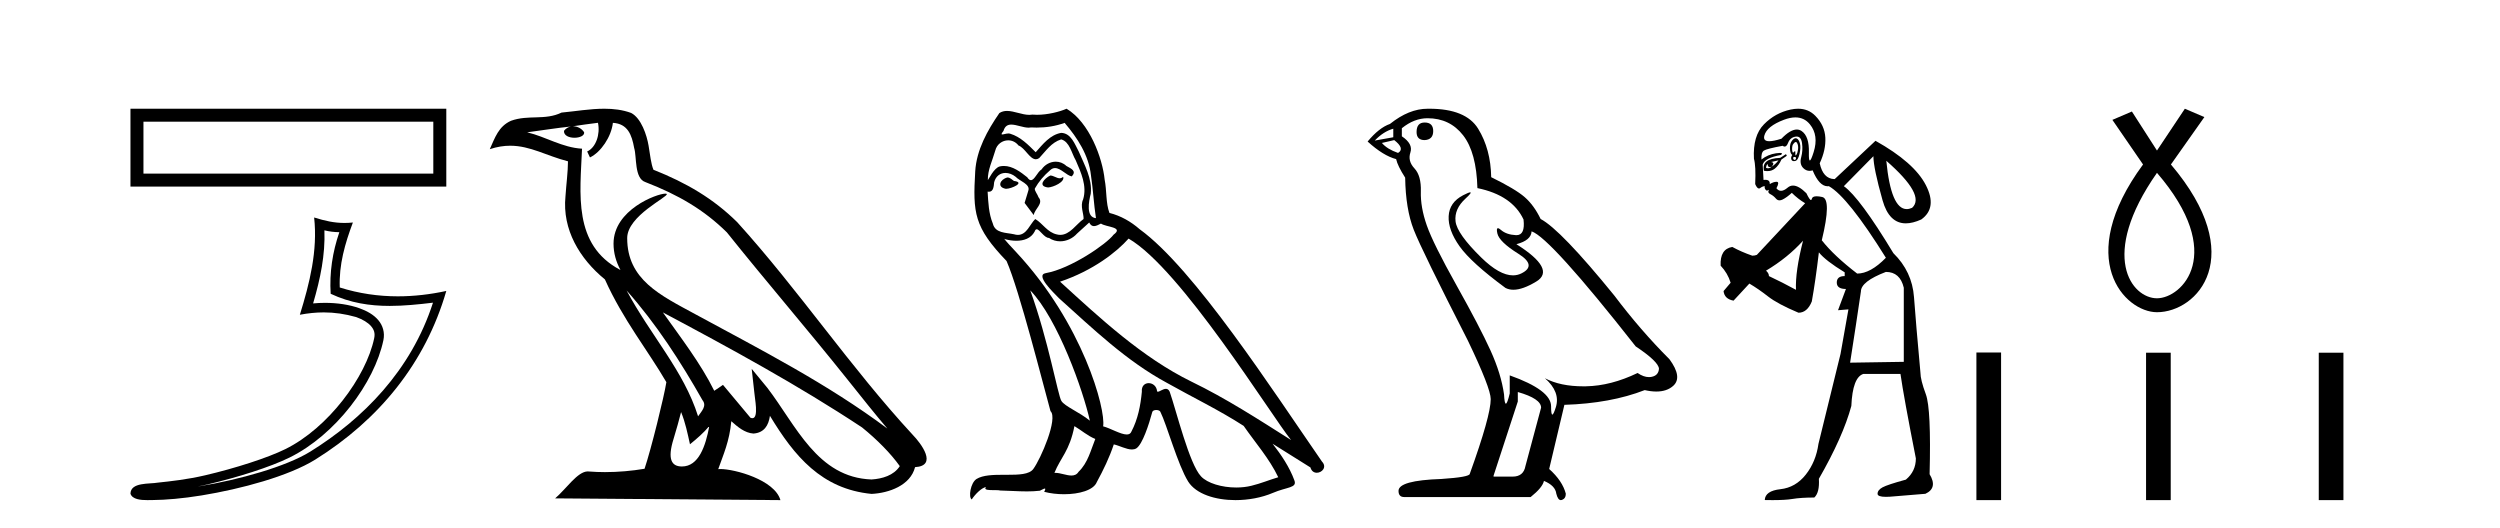
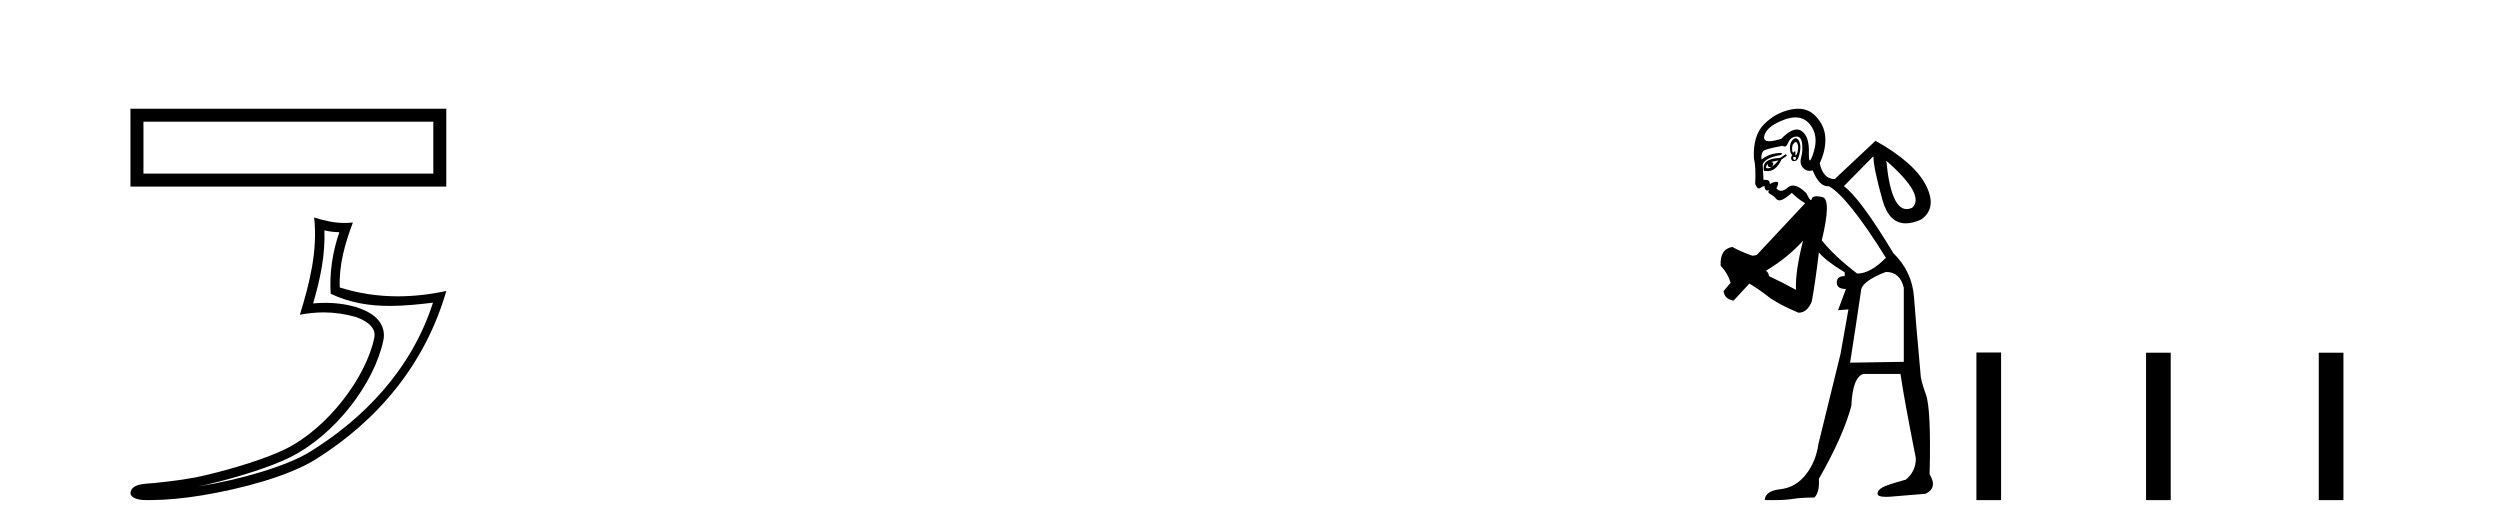
<svg xmlns="http://www.w3.org/2000/svg" width="194.0" height="41.0">
  <path d="M 10.124 8.437 L 10.124 14.479 L 34.633 14.479 L 34.633 8.437 L 10.124 8.437 M 33.625 9.443 L 33.625 13.472 L 11.132 13.472 L 11.132 9.443 L 33.625 9.443 Z" style="fill:#000000;stroke:none" />
  <path d="M 25.175 17.874 C 25.573 17.97 25.917 18.011 26.333 18.018 C 25.802 19.558 25.557 21.171 25.66 22.797 C 27.179 23.512 28.696 23.739 30.245 23.739 C 31.343 23.739 32.457 23.625 33.6 23.488 L 33.6 23.488 C 31.903 28.758 28.151 32.518 24.077 35.046 C 22.199 36.211 18.539 37.232 15.527 37.724 C 15.47 37.733 15.415 37.741 15.359 37.75 C 15.596 37.703 15.835 37.654 16.079 37.597 C 18.458 37.04 20.983 36.239 22.47 35.505 C 26.04 33.744 29.055 29.722 29.752 26.397 C 29.876 25.808 29.705 25.25 29.35 24.836 C 28.995 24.421 28.48 24.127 27.883 23.916 C 27.101 23.638 26.168 23.501 25.22 23.501 C 24.913 23.501 24.604 23.516 24.298 23.545 C 24.867 21.604 25.242 19.783 25.175 17.874 ZM 24.377 16.877 C 24.662 19.455 24.027 21.981 23.269 24.425 C 23.91 24.304 24.52 24.242 25.123 24.242 C 25.953 24.242 26.77 24.36 27.638 24.604 C 28.156 24.788 28.56 25.037 28.795 25.311 C 29.03 25.585 29.118 25.861 29.037 26.247 C 28.404 29.264 25.459 33.215 22.146 34.85 C 20.767 35.531 18.251 36.338 15.912 36.885 C 14.551 37.204 13.252 37.346 12.254 37.451 C 11.606 37.573 10.138 37.4 10.124 38.313 C 10.271 38.755 10.921 38.809 11.436 38.809 C 11.6 38.809 11.751 38.804 11.867 38.803 C 12.837 38.797 14.184 38.684 15.645 38.445 C 18.719 37.943 22.392 36.951 24.462 35.666 C 29.388 32.596 33.013 28.187 34.633 22.578 L 34.633 22.578 C 33.373 22.849 32.12 22.995 30.875 22.995 C 29.361 22.995 27.857 22.779 26.365 22.308 C 26.297 20.537 26.771 18.902 27.384 17.266 L 27.384 17.266 C 27.157 17.29 26.94 17.301 26.729 17.301 C 25.917 17.301 25.203 17.134 24.377 16.877 Z" style="fill:#000000;stroke:none" />
-   <path d="M 48.623 22.54 L 48.623 22.54 C 50.917 25.118 52.816 28.06 54.509 31.048 C 54.865 31.486 54.465 31.888 54.171 32.305 C 53.056 28.763 50.488 26.03 48.623 22.54 ZM 46.402 9.529 C 46.593 10.422 46.241 11.451 45.564 11.755 L 45.781 12.217 C 46.626 11.815 47.439 10.612 47.56 9.532 C 48.714 9.601 49.03 10.47 49.21 11.479 C 49.427 12.168 49.207 13.841 50.081 14.13 C 52.661 15.129 54.633 16.285 56.404 18.031 C 59.459 21.852 62.651 25.552 65.706 29.376 C 66.893 30.865 67.978 32.228 68.86 33.257 C 64.221 29.789 59.037 27.136 53.951 24.38 C 51.248 22.911 48.67 21.71 48.67 18.477 C 48.67 16.738 51.874 15.281 51.742 15.055 C 51.73 15.035 51.693 15.026 51.635 15.026 C 50.977 15.026 47.61 16.274 47.61 18.907 C 47.61 19.637 47.805 20.313 48.145 20.944 C 48.14 20.944 48.134 20.943 48.129 20.943 C 44.436 18.986 45.023 15.028 45.166 11.538 C 43.631 11.453 42.367 10.616 40.91 10.267 C 42.04 10.121 43.167 9.933 44.3 9.816 L 44.3 9.816 C 44.088 9.858 43.893 9.982 43.764 10.154 C 43.745 10.526 44.166 10.69 44.576 10.69 C 44.976 10.69 45.367 10.534 45.329 10.264 C 45.148 9.982 44.818 9.799 44.48 9.799 C 44.471 9.799 44.461 9.799 44.451 9.799 C 45.015 9.719 45.765 9.599 46.402 9.529 ZM 52.852 31.976 C 53.183 32.78 53.355 33.632 53.542 34.476 C 54.08 34.04 54.601 33.593 55.043 33.06 L 55.043 33.06 C 54.755 34.623 54.218 36.199 52.917 36.199 C 52.129 36.199 51.765 35.667 52.27 34.054 C 52.508 33.293 52.697 32.566 52.852 31.976 ZM 51.438 24.242 L 51.438 24.242 C 56.704 27.047 61.918 29.879 66.898 33.171 C 68.071 34.122 69.116 35.181 69.824 36.172 C 69.355 36.901 68.461 37.152 67.635 37.207 C 63.42 37.06 61.77 32.996 59.543 30.093 L 58.332 28.622 L 58.541 30.507 C 58.555 30.846 58.903 32.452 58.385 32.452 C 58.341 32.452 58.29 32.44 58.233 32.415 L 56.103 29.865 C 55.875 30.015 55.66 30.186 55.425 30.325 C 54.368 28.187 52.822 26.196 51.438 24.242 ZM 46.894 8.437 C 45.787 8.437 44.653 8.636 43.578 8.736 C 42.296 9.361 40.997 8.884 39.653 9.373 C 38.681 9.809 38.409 10.693 38.007 11.576 C 38.58 11.386 39.101 11.308 39.591 11.308 C 41.158 11.308 42.419 12.097 44.075 12.518 C 44.073 13.349 43.942 14.292 43.88 15.242 C 43.623 17.816 44.98 20.076 46.942 21.685 C 48.347 24.814 50.291 27.214 51.71 29.655 C 51.541 30.752 50.52 34.89 50.017 36.376 C 49.032 36.542 47.979 36.636 46.945 36.636 C 46.528 36.636 46.113 36.62 45.707 36.588 C 45.675 36.584 45.644 36.582 45.612 36.582 C 44.814 36.582 43.937 37.945 43.077 38.673 L 60.561 38.809 C 60.115 37.233 57.008 36.397 55.904 36.397 C 55.841 36.397 55.784 36.399 55.735 36.405 C 56.125 35.29 56.61 34.243 56.749 32.686 C 57.237 33.123 57.784 33.595 58.467 33.644 C 59.302 33.582 59.641 33.011 59.747 32.267 C 61.639 35.396 63.755 37.951 67.635 38.327 C 68.976 38.261 70.648 37.675 71.009 36.25 C 72.788 36.149 71.484 34.416 70.823 33.737 C 65.983 28.498 61.988 22.517 57.205 17.238 C 55.363 15.421 53.283 14.192 50.707 13.173 C 50.515 12.702 50.452 12.032 50.328 11.295 C 50.192 10.491 49.763 9.174 48.978 8.765 C 48.31 8.519 47.607 8.437 46.894 8.437 Z" style="fill:#000000;stroke:none" />
-   <path d="M 81.501 13.619 C 81.045 13.839 80.488 14.447 81.332 14.548 C 81.737 14.531 82.666 14.109 82.497 13.721 L 82.497 13.721 C 82.41 13.804 82.321 13.834 82.231 13.834 C 81.992 13.834 81.747 13.619 81.501 13.619 ZM 78.175 13.771 C 77.618 13.906 77.331 14.514 78.04 14.649 C 78.052 14.65 78.064 14.651 78.077 14.651 C 78.485 14.651 79.598 14.156 78.682 14.042 C 78.53 13.94 78.378 13.771 78.175 13.771 ZM 82.615 9.534 C 83.611 10.699 84.489 12.049 84.658 13.603 C 84.827 14.717 84.877 15.831 85.046 16.928 C 84.253 16.861 84.489 15.628 84.641 15.038 C 84.776 13.873 84.151 12.792 83.712 11.762 C 83.409 11.205 83.122 10.328 82.345 10.311 C 81.484 10.463 80.927 11.189 80.37 11.813 C 79.796 11.239 79.188 10.615 78.395 10.378 C 78.353 10.363 78.307 10.357 78.258 10.357 C 78.08 10.357 77.872 10.435 77.776 10.435 C 77.693 10.435 77.694 10.377 77.871 10.159 C 77.979 9.78 78.201 9.668 78.477 9.668 C 78.878 9.668 79.392 9.907 79.826 9.907 C 79.891 9.907 79.954 9.901 80.015 9.889 C 80.158 9.897 80.301 9.901 80.444 9.901 C 81.182 9.901 81.922 9.789 82.615 9.534 ZM 82.345 10.817 C 83.003 10.986 83.155 11.898 83.476 12.438 C 83.881 13.383 84.371 14.413 84.05 15.476 C 83.797 15.983 84.118 16.624 84.084 16.996 C 83.521 17.391 83.026 18.226 82.279 18.226 C 82.197 18.226 82.113 18.216 82.024 18.194 C 81.282 18.042 80.91 17.333 80.336 16.996 C 79.921 17.397 79.675 18.228 78.99 18.228 C 78.896 18.228 78.794 18.212 78.682 18.178 C 78.057 18.042 77.23 18.11 77.044 17.35 C 76.723 16.574 76.69 15.713 76.639 14.869 L 76.639 14.869 C 76.676 14.876 76.711 14.879 76.742 14.879 C 77.084 14.879 77.115 14.483 77.146 14.143 C 77.277 13.649 77.631 13.42 78.024 13.42 C 78.289 13.42 78.572 13.524 78.817 13.721 C 79.104 14.042 79.982 14.295 79.796 14.801 C 79.712 15.105 79.61 15.426 79.509 15.747 L 80.218 16.692 C 80.285 16.202 81.011 15.797 80.589 15.308 C 80.522 15.088 80.269 14.801 80.302 14.632 C 80.606 14.092 81.011 13.619 81.484 13.214 C 81.612 13.09 81.741 13.042 81.871 13.042 C 82.324 13.042 82.779 13.635 83.172 13.687 C 83.561 13.265 83.138 13.096 82.75 12.877 C 82.51 12.65 82.219 12.546 81.929 12.546 C 81.507 12.546 81.086 12.766 80.826 13.147 C 80.505 13.339 80.282 13.98 80 13.98 C 79.911 13.98 79.817 13.917 79.712 13.755 C 79.196 13.342 78.578 12.879 77.903 12.879 C 77.803 12.879 77.703 12.889 77.601 12.91 C 77.124 13.009 76.694 13.976 76.658 13.976 C 76.657 13.976 76.656 13.975 76.656 13.974 C 76.639 13.181 77.01 12.472 77.23 11.695 C 77.352 11.185 77.79 10.89 78.236 10.89 C 78.527 10.89 78.823 11.016 79.036 11.29 C 79.539 11.476 79.907 12.359 80.38 12.359 C 80.463 12.359 80.549 12.332 80.64 12.269 C 81.163 11.712 81.585 11.053 82.345 10.817 ZM 79.948 22.533 C 82.092 24.744 84.067 30.349 84.573 32.645 C 83.746 31.97 82.615 31.531 82.362 31.109 C 82.092 30.67 81.349 26.399 79.948 22.533 ZM 87.578 18.515 C 91.63 20.845 98.686 32.307 100.189 34.148 C 97.657 32.544 95.158 30.923 92.44 29.606 C 88.625 27.733 85.367 24.694 82.261 21.858 C 84.827 20.997 86.667 19.545 87.578 18.515 ZM 83.375 33.067 C 83.915 33.388 84.405 33.827 84.995 34.063 C 84.641 34.941 84.421 35.92 83.696 36.612 C 83.559 36.832 83.365 36.901 83.142 36.901 C 82.758 36.901 82.292 36.694 81.902 36.694 C 81.875 36.694 81.848 36.695 81.822 36.697 C 82.294 35.515 83.003 34.992 83.375 33.067 ZM 84.523 17.266 C 84.625 17.478 84.755 17.547 84.894 17.547 C 85.076 17.547 85.271 17.427 85.434 17.35 C 85.84 17.637 87.241 17.604 86.414 18.211 C 85.89 18.92 83.093 20.854 81.151 21.195 C 80.312 21.342 81.72 22.668 82.176 23.141 C 84.81 25.504 87.393 28.003 90.55 29.708 C 92.525 30.822 94.601 31.818 96.509 33.05 C 97.42 34.367 98.501 35.582 99.193 37.034 C 98.501 37.237 97.826 37.524 97.116 37.693 C 96.742 37.787 96.337 37.831 95.931 37.831 C 94.816 37.831 93.695 37.499 93.2 36.967 C 92.288 36.005 91.292 31.902 90.769 30.4 C 90.694 30.231 90.589 30.174 90.474 30.174 C 90.246 30.174 89.982 30.397 89.851 30.397 C 89.825 30.397 89.804 30.388 89.79 30.366 C 89.756 29.95 89.436 29.731 89.138 29.731 C 88.842 29.731 88.566 29.946 88.608 30.4 C 88.507 31.463 88.304 32.527 87.798 33.489 C 87.736 33.653 87.606 33.716 87.435 33.716 C 86.956 33.716 86.151 33.221 85.603 33.084 C 85.823 31.784 84.05 25.133 78.851 19.562 C 78.669 19.365 77.876 18.53 77.946 18.53 C 77.954 18.53 77.973 18.541 78.006 18.566 C 78.273 18.635 78.572 18.683 78.869 18.683 C 79.439 18.683 79.997 18.508 80.285 17.975 C 80.329 17.843 80.384 17.792 80.449 17.792 C 80.68 17.792 81.03 18.464 81.4 18.464 C 81.668 18.643 81.968 18.726 82.267 18.726 C 82.756 18.726 83.242 18.504 83.577 18.127 C 83.898 17.84 84.202 17.553 84.523 17.266 ZM 82.767 8.437 C 82.237 8.673 81.307 8.908 80.473 8.908 C 80.352 8.908 80.233 8.903 80.117 8.893 C 80.038 8.907 79.957 8.913 79.876 8.913 C 79.308 8.913 78.696 8.608 78.146 8.608 C 77.937 8.608 77.736 8.652 77.551 8.774 C 76.622 10.125 75.778 11.627 75.677 13.299 C 75.491 16.506 75.576 17.62 78.108 20.254 C 79.104 22.516 80.961 29.893 81.518 31.902 C 82.126 32.476 80.758 35.616 80.184 36.393 C 79.872 36.823 79.049 36.844 78.165 36.844 C 78.069 36.844 77.972 36.844 77.875 36.844 C 77.08 36.844 76.275 36.861 75.778 37.169 C 75.305 37.473 75.137 38.604 75.407 38.756 C 75.66 38.368 76.166 37.845 76.521 37.794 L 76.521 37.794 C 76.183 38.148 77.365 37.98 77.618 38.064 C 78.301 38.075 78.992 38.133 79.685 38.133 C 80.02 38.133 80.355 38.119 80.691 38.081 C 80.843 38.014 81.005 37.911 81.076 37.911 C 81.132 37.911 81.132 37.973 81.028 38.165 C 81.506 38.29 82.043 38.352 82.568 38.352 C 83.749 38.352 84.868 38.037 85.114 37.406 C 85.62 36.477 86.093 35.498 86.43 34.485 C 86.861 34.577 87.403 34.88 87.838 34.88 C 87.965 34.88 88.083 34.854 88.186 34.789 C 88.659 34.468 89.148 32.966 89.418 31.97 C 89.444 31.866 89.585 31.816 89.727 31.816 C 89.864 31.816 90.002 31.862 90.043 31.953 C 90.55 32.966 91.394 36.072 92.204 37.372 C 92.815 38.335 94.297 38.809 95.874 38.809 C 96.867 38.809 97.897 38.622 98.771 38.25 C 99.868 37.777 100.679 37.878 100.442 37.271 C 100.071 36.258 99.429 35.295 98.754 34.435 L 98.754 34.435 C 99.733 35.042 100.712 35.667 101.691 36.275 C 101.772 36.569 101.975 36.686 102.182 36.686 C 102.582 36.686 102.997 36.252 102.586 35.819 C 98.754 30.282 92.66 20.845 88.439 17.789 C 87.764 17.198 86.971 16.743 86.093 16.523 C 85.806 15.78 85.89 14.784 85.721 13.94 C 85.553 12.269 84.54 9.5 82.767 8.437 Z" style="fill:#000000;stroke:none" />
-   <path d="M 110.553 9.507 Q 109.926 9.507 109.926 10.245 Q 109.926 10.872 110.553 10.872 Q 111.217 10.835 111.217 10.171 Q 111.217 9.507 110.553 9.507 ZM 108.119 9.987 L 108.119 10.651 L 106.681 10.909 Q 107.345 10.208 108.119 9.987 ZM 108.193 10.872 Q 109.041 11.536 108.488 11.868 Q 107.64 11.573 107.234 11.093 L 108.193 10.872 ZM 110.775 9.175 Q 112.508 9.175 113.541 10.503 Q 114.573 11.831 114.647 14.597 Q 117.34 15.15 118.225 17.031 Q 118.368 18.249 117.676 18.249 Q 117.656 18.249 117.635 18.248 Q 116.897 18.211 116.473 17.843 Q 116.319 17.709 116.24 17.709 Q 116.102 17.709 116.196 18.119 Q 116.344 18.765 117.819 19.687 Q 119.294 20.609 118.059 21.217 Q 117.752 21.368 117.406 21.368 Q 116.357 21.368 114.942 19.982 Q 113.061 18.138 112.951 17.179 Q 112.84 16.22 113.725 15.408 Q 114.252 14.926 114.087 14.926 Q 113.974 14.926 113.541 15.15 Q 112.471 15.703 112.416 16.773 Q 112.361 17.843 113.264 19.115 Q 114.168 20.388 116.823 22.342 Q 117.095 22.484 117.438 22.484 Q 118.167 22.484 119.221 21.844 Q 120.77 20.904 117.672 18.949 Q 118.815 18.654 118.852 17.953 Q 120.29 18.433 126.929 26.879 Q 128.699 28.059 128.736 28.612 Q 128.699 29.129 128.183 29.239 Q 128.072 29.263 127.958 29.263 Q 127.54 29.263 127.077 28.944 Q 125.011 29.94 123.075 29.977 Q 122.973 29.979 122.873 29.979 Q 121.073 29.979 119.885 29.35 L 119.885 29.35 Q 121.102 30.42 120.733 31.6 Q 120.554 32.172 120.462 32.172 Q 120.364 32.172 120.364 31.526 Q 120.364 30.272 117.155 29.129 L 117.155 30.53 Q 116.966 31.324 116.855 31.324 Q 116.749 31.324 116.713 30.604 Q 116.491 29.018 115.662 27.192 Q 114.832 25.367 113.024 22.139 Q 111.217 18.912 110.719 17.492 Q 110.221 16.072 110.258 14.855 Q 110.295 13.638 109.76 13.066 Q 109.226 12.495 109.447 11.831 Q 109.668 11.167 108.783 10.577 L 108.783 9.95 Q 109.742 9.175 110.775 9.175 ZM 117.782 30.42 Q 119.589 30.936 119.589 31.637 L 118.372 36.173 Q 118.225 36.985 117.377 36.985 L 115.901 36.985 L 115.901 36.911 L 117.782 31.157 L 117.782 30.42 ZM 110.908 8.437 Q 110.842 8.437 110.775 8.438 Q 109.336 8.438 107.861 9.618 Q 107.013 9.913 106.127 10.983 Q 107.345 12.089 108.34 12.347 Q 108.451 12.864 109.041 13.786 Q 109.078 16.22 109.705 17.824 Q 110.332 19.429 113.91 26.436 Q 115.68 30.124 115.68 30.973 Q 115.68 32.264 114.057 36.763 Q 114.057 37.022 111.844 37.169 Q 108.525 37.28 108.525 38.091 Q 108.525 38.571 108.967 38.571 L 118.778 38.571 Q 119.7 37.833 119.811 37.317 Q 120.696 37.685 120.77 38.312 Q 120.894 38.809 121.123 38.809 Q 121.166 38.809 121.212 38.792 Q 121.507 38.681 121.507 38.312 Q 121.249 37.317 120.216 36.394 L 121.397 31.415 Q 124.974 31.305 127.63 30.272 Q 128.122 30.383 128.531 30.383 Q 129.351 30.383 129.843 29.94 Q 130.58 29.276 129.548 27.875 Q 127.298 25.625 125.269 22.932 Q 121.102 17.806 119.553 16.994 Q 119.036 15.925 118.317 15.298 Q 117.598 14.671 115.717 13.749 Q 115.68 11.573 114.703 9.987 Q 113.747 8.437 110.908 8.437 Z" style="fill:#000000;stroke:none" />
  <path d="M 139.355 11.019 Q 139.409 11.019 139.449 11.088 Q 139.562 11.281 139.53 11.572 Q 139.498 11.863 139.401 12.008 Q 139.366 12.061 139.346 12.061 Q 139.31 12.061 139.32 11.895 Q 139.33 11.73 139.288 11.73 Q 139.264 11.73 139.223 11.782 Q 139.179 11.839 139.147 11.839 Q 139.097 11.839 139.078 11.701 Q 139.045 11.475 139.11 11.249 Q 139.256 11.019 139.355 11.019 ZM 139.248 12.18 Q 139.395 12.18 139.368 12.299 Q 139.344 12.408 139.274 12.408 Q 139.251 12.408 139.223 12.396 Q 139.11 12.347 139.175 12.186 Q 139.216 12.18 139.248 12.18 ZM 139.323 9.11 Q 140.012 9.11 140.45 9.65 Q 141.145 10.506 140.741 11.798 Q 140.537 12.452 140.444 12.452 Q 140.354 12.452 140.37 11.831 Q 140.402 10.571 139.804 10.167 Q 139.633 10.051 139.43 10.051 Q 138.928 10.051 138.238 10.765 Q 137.631 10.958 137.297 10.958 Q 136.797 10.958 136.913 10.522 Q 137.107 9.796 138.432 9.295 Q 138.92 9.11 139.323 9.11 ZM 139.346 10.727 Q 139.22 10.727 139.078 10.894 Q 138.884 11.12 138.9 11.524 Q 138.916 11.927 139.078 12.024 Q 138.948 12.218 139.013 12.38 Q 139.063 12.504 139.208 12.504 Q 139.252 12.504 139.304 12.493 Q 139.53 12.444 139.643 11.944 Q 139.756 11.443 139.675 11.136 Q 139.594 10.829 139.433 10.748 Q 139.39 10.727 139.346 10.727 ZM 138.012 12.444 Q 137.786 12.735 137.495 12.929 Q 137.753 12.606 137.43 12.573 Q 137.721 12.509 138.012 12.444 ZM 137.172 12.735 Q 137.172 12.966 137.337 12.966 Q 137.403 12.966 137.495 12.929 L 137.495 12.929 Q 137.344 13.058 137.193 13.058 Q 137.118 13.058 137.043 13.026 Q 137.075 12.767 137.172 12.735 ZM 138.593 11.96 L 138.141 12.25 Q 137.398 12.283 137.091 12.525 Q 136.784 12.767 136.881 13.252 Q 137.022 13.278 137.149 13.278 Q 137.486 13.278 137.721 13.09 Q 138.044 12.832 138.238 12.38 L 138.658 12.089 L 138.593 11.96 ZM 146.378 12.477 Q 149.446 15.158 148.38 16.127 Q 148.159 16.226 147.96 16.226 Q 146.739 16.226 146.378 12.477 ZM 139.419 10.596 Q 139.764 10.596 139.837 11.104 Q 139.917 11.669 139.772 12.202 Q 139.627 12.735 139.934 13.042 Q 140.15 13.258 140.421 13.258 Q 140.536 13.258 140.66 13.219 Q 141.172 14.454 141.824 14.454 Q 141.872 14.454 141.92 14.447 Q 143.406 15.287 146.345 20.003 Q 145.15 21.23 144.117 21.23 Q 142.308 19.841 141.371 18.646 Q 142.146 15.448 141.403 15.287 Q 141.147 15.231 140.972 15.231 Q 140.638 15.231 140.596 15.432 Q 140.577 15.522 140.533 15.522 Q 140.427 15.522 140.176 14.996 Q 139.58 14.4 139.138 14.4 Q 138.91 14.4 138.722 14.56 Q 138.433 14.807 138.206 14.807 Q 138.003 14.807 137.85 14.608 Q 138.109 14.124 137.882 14.108 Q 137.865 14.107 137.847 14.107 Q 137.632 14.107 137.333 14.285 Q 137.361 13.953 136.985 13.953 Q 136.923 13.953 136.849 13.962 L 136.784 12.767 Q 136.946 12.25 138.205 12.024 Q 138.386 11.866 138.124 11.866 Q 138.012 11.866 137.818 11.895 Q 137.172 11.992 136.687 12.38 Q 136.655 11.831 136.881 11.685 Q 137.107 11.54 138.335 11.314 Q 138.416 11.375 138.488 11.375 Q 138.644 11.375 138.755 11.088 Q 138.916 10.668 139.336 10.603 Q 139.379 10.596 139.419 10.596 ZM 139.917 18.678 Q 139.304 21.069 139.368 22.49 Q 138.302 21.909 137.269 21.424 Q 137.269 21.198 137.043 21.004 Q 138.722 20.003 139.917 18.678 ZM 146.345 21.101 Q 147.444 21.101 147.734 22.328 L 147.734 28.078 L 143.568 28.143 Q 144.02 25.268 144.407 22.619 Q 144.407 21.844 146.345 21.101 ZM 139.534 8.437 Q 139.257 8.437 138.948 8.503 Q 137.753 8.762 136.881 9.65 Q 136.009 10.538 136.106 12.315 Q 136.267 12.896 136.203 14.285 Q 136.349 14.628 136.496 14.628 Q 136.543 14.628 136.59 14.592 Q 136.784 14.447 136.946 14.447 Q 136.913 14.608 137.01 14.722 Q 137.072 14.793 137.121 14.793 Q 137.148 14.793 137.172 14.77 Q 137.224 14.731 137.244 14.731 Q 137.275 14.731 137.236 14.818 Q 137.172 14.964 137.398 15.077 Q 137.624 15.19 137.818 15.416 Q 137.931 15.548 138.088 15.548 Q 138.2 15.548 138.335 15.481 Q 138.658 15.319 139.045 14.964 Q 139.53 15.448 140.079 15.771 L 136.332 19.777 Q 136.171 19.841 135.977 19.841 Q 135.137 19.551 134.426 19.163 Q 133.457 19.324 133.522 20.616 Q 134.071 21.198 134.297 21.941 L 133.748 22.587 Q 133.813 23.201 134.523 23.33 L 135.751 22.005 Q 136.461 22.425 137.204 23.007 Q 137.947 23.588 139.562 24.267 Q 140.24 24.267 140.596 23.394 Q 140.886 21.779 141.145 19.583 Q 141.662 20.229 143.148 21.133 L 143.148 21.424 Q 142.534 21.424 142.534 21.925 Q 142.534 22.425 143.244 22.425 L 142.631 24.073 L 143.438 24.008 L 142.825 27.464 Q 141.694 32.051 141.113 34.441 Q 140.919 35.83 140.127 36.832 Q 139.336 37.833 138.157 37.962 Q 136.978 38.092 136.946 38.802 Q 137.269 38.809 137.553 38.809 Q 138.55 38.809 139.078 38.721 Q 139.756 38.608 140.79 38.608 Q 141.21 38.221 141.145 37.155 Q 143.018 33.892 143.664 31.502 Q 143.761 29.273 144.601 29.015 L 147.476 29.015 Q 147.734 30.824 148.671 35.572 Q 148.671 36.573 147.896 37.219 Q 146.475 37.607 146.087 37.817 Q 145.699 38.027 145.699 38.318 Q 145.699 38.555 146.348 38.555 Q 146.492 38.555 146.668 38.544 Q 148.251 38.415 149.414 38.318 Q 150.383 37.865 149.737 36.799 Q 149.866 31.728 149.446 30.598 Q 149.026 29.467 149.026 28.918 Q 148.671 25.042 148.526 23.055 Q 148.38 21.069 146.927 19.647 Q 144.31 15.319 143.083 14.447 L 145.376 12.121 Q 145.376 13.026 146.087 15.545 Q 146.591 17.332 147.891 17.332 Q 148.424 17.332 149.091 17.031 Q 150.351 16.127 149.446 14.366 Q 148.542 12.606 145.538 10.926 L 142.372 13.898 L 142.34 13.898 Q 141.468 13.866 141.21 12.67 Q 141.694 11.637 141.646 10.684 Q 141.597 9.731 140.87 8.988 Q 140.331 8.437 139.534 8.437 Z" style="fill:#000000;stroke:none" />
-   <path d="M 167.381 13.412 C 172.789 19.685 169.328 23.147 167.381 23.147 C 165.435 23.147 162.839 19.902 167.381 13.412 ZM 169.545 8.437 L 167.381 11.682 L 165.435 8.653 L 163.921 9.302 L 166.3 12.763 C 160.892 20.118 164.894 24.228 167.381 24.228 C 170.518 24.228 174.52 19.902 168.463 12.763 L 171.059 9.086 L 169.545 8.437 Z" style="fill:#000000;stroke:none" />
  <path d="M 153.369 27.354 L 153.369 38.809 L 155.284 38.809 L 155.284 27.354 ZM 166.534 27.37 L 166.534 38.809 L 168.448 38.809 L 168.448 27.37 ZM 179.936 27.37 L 179.936 38.809 L 181.85 38.809 L 181.85 27.37 Z" style="fill:#000000;stroke:none" />
</svg>